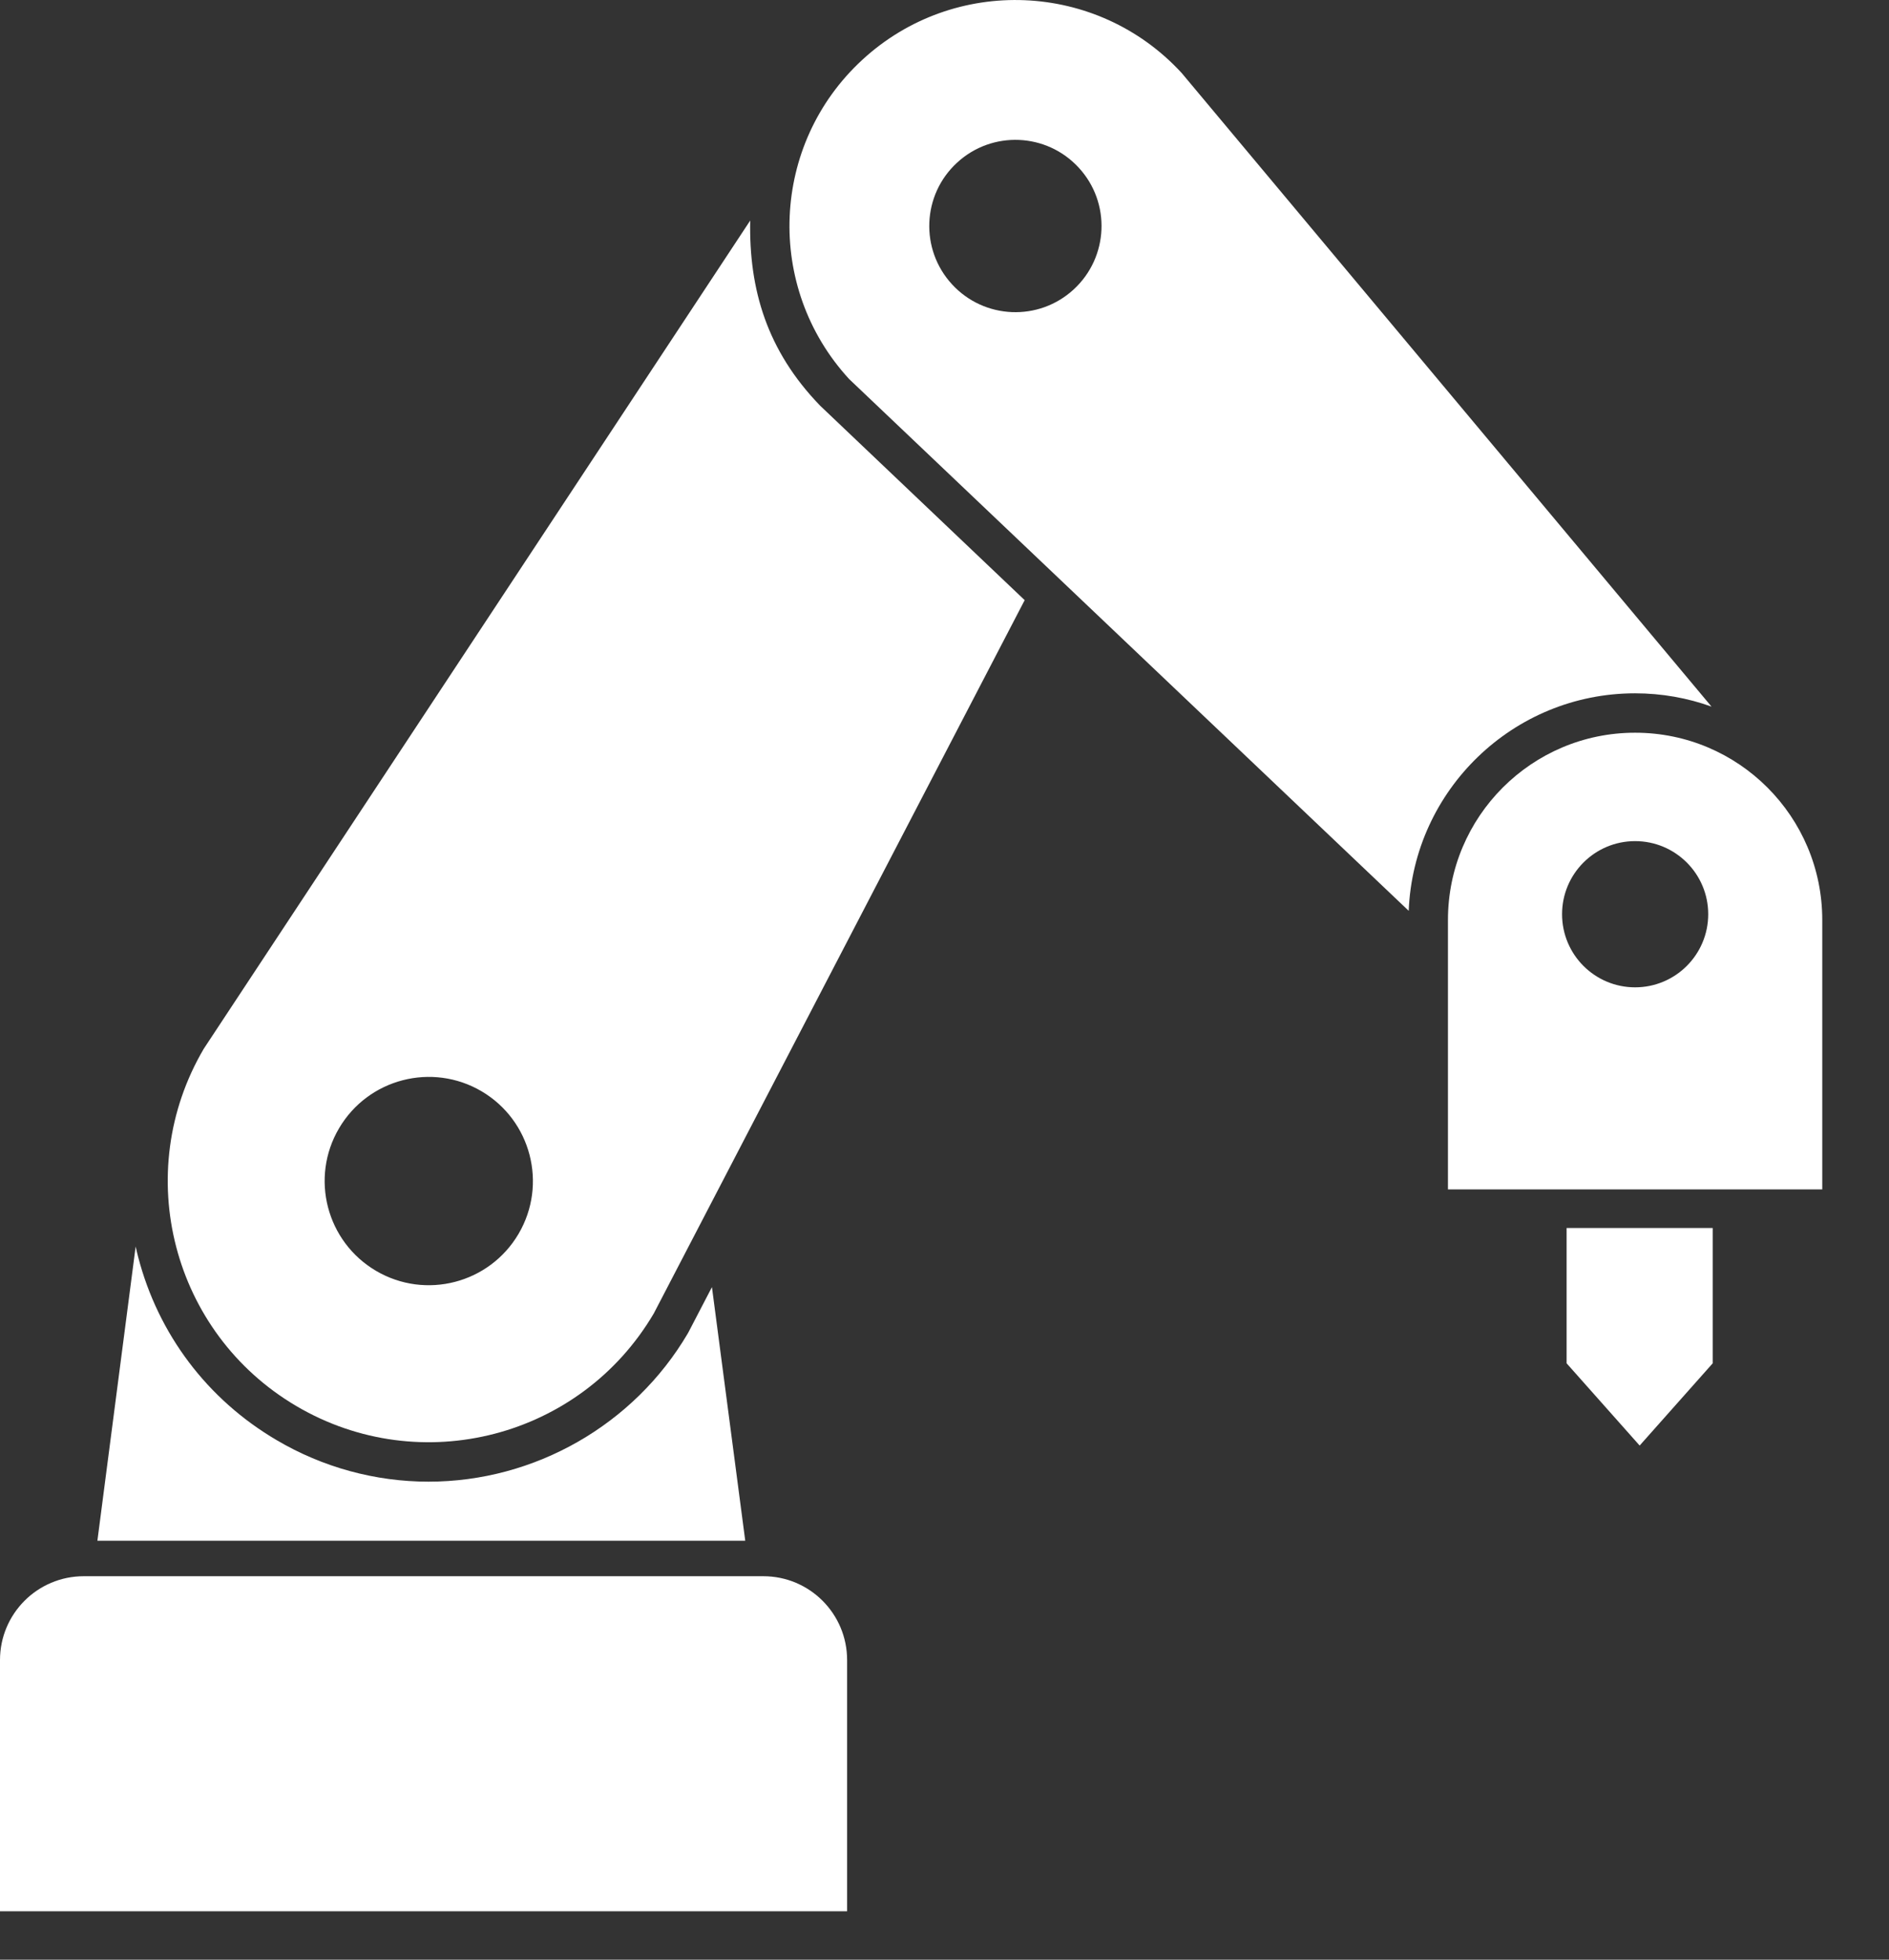
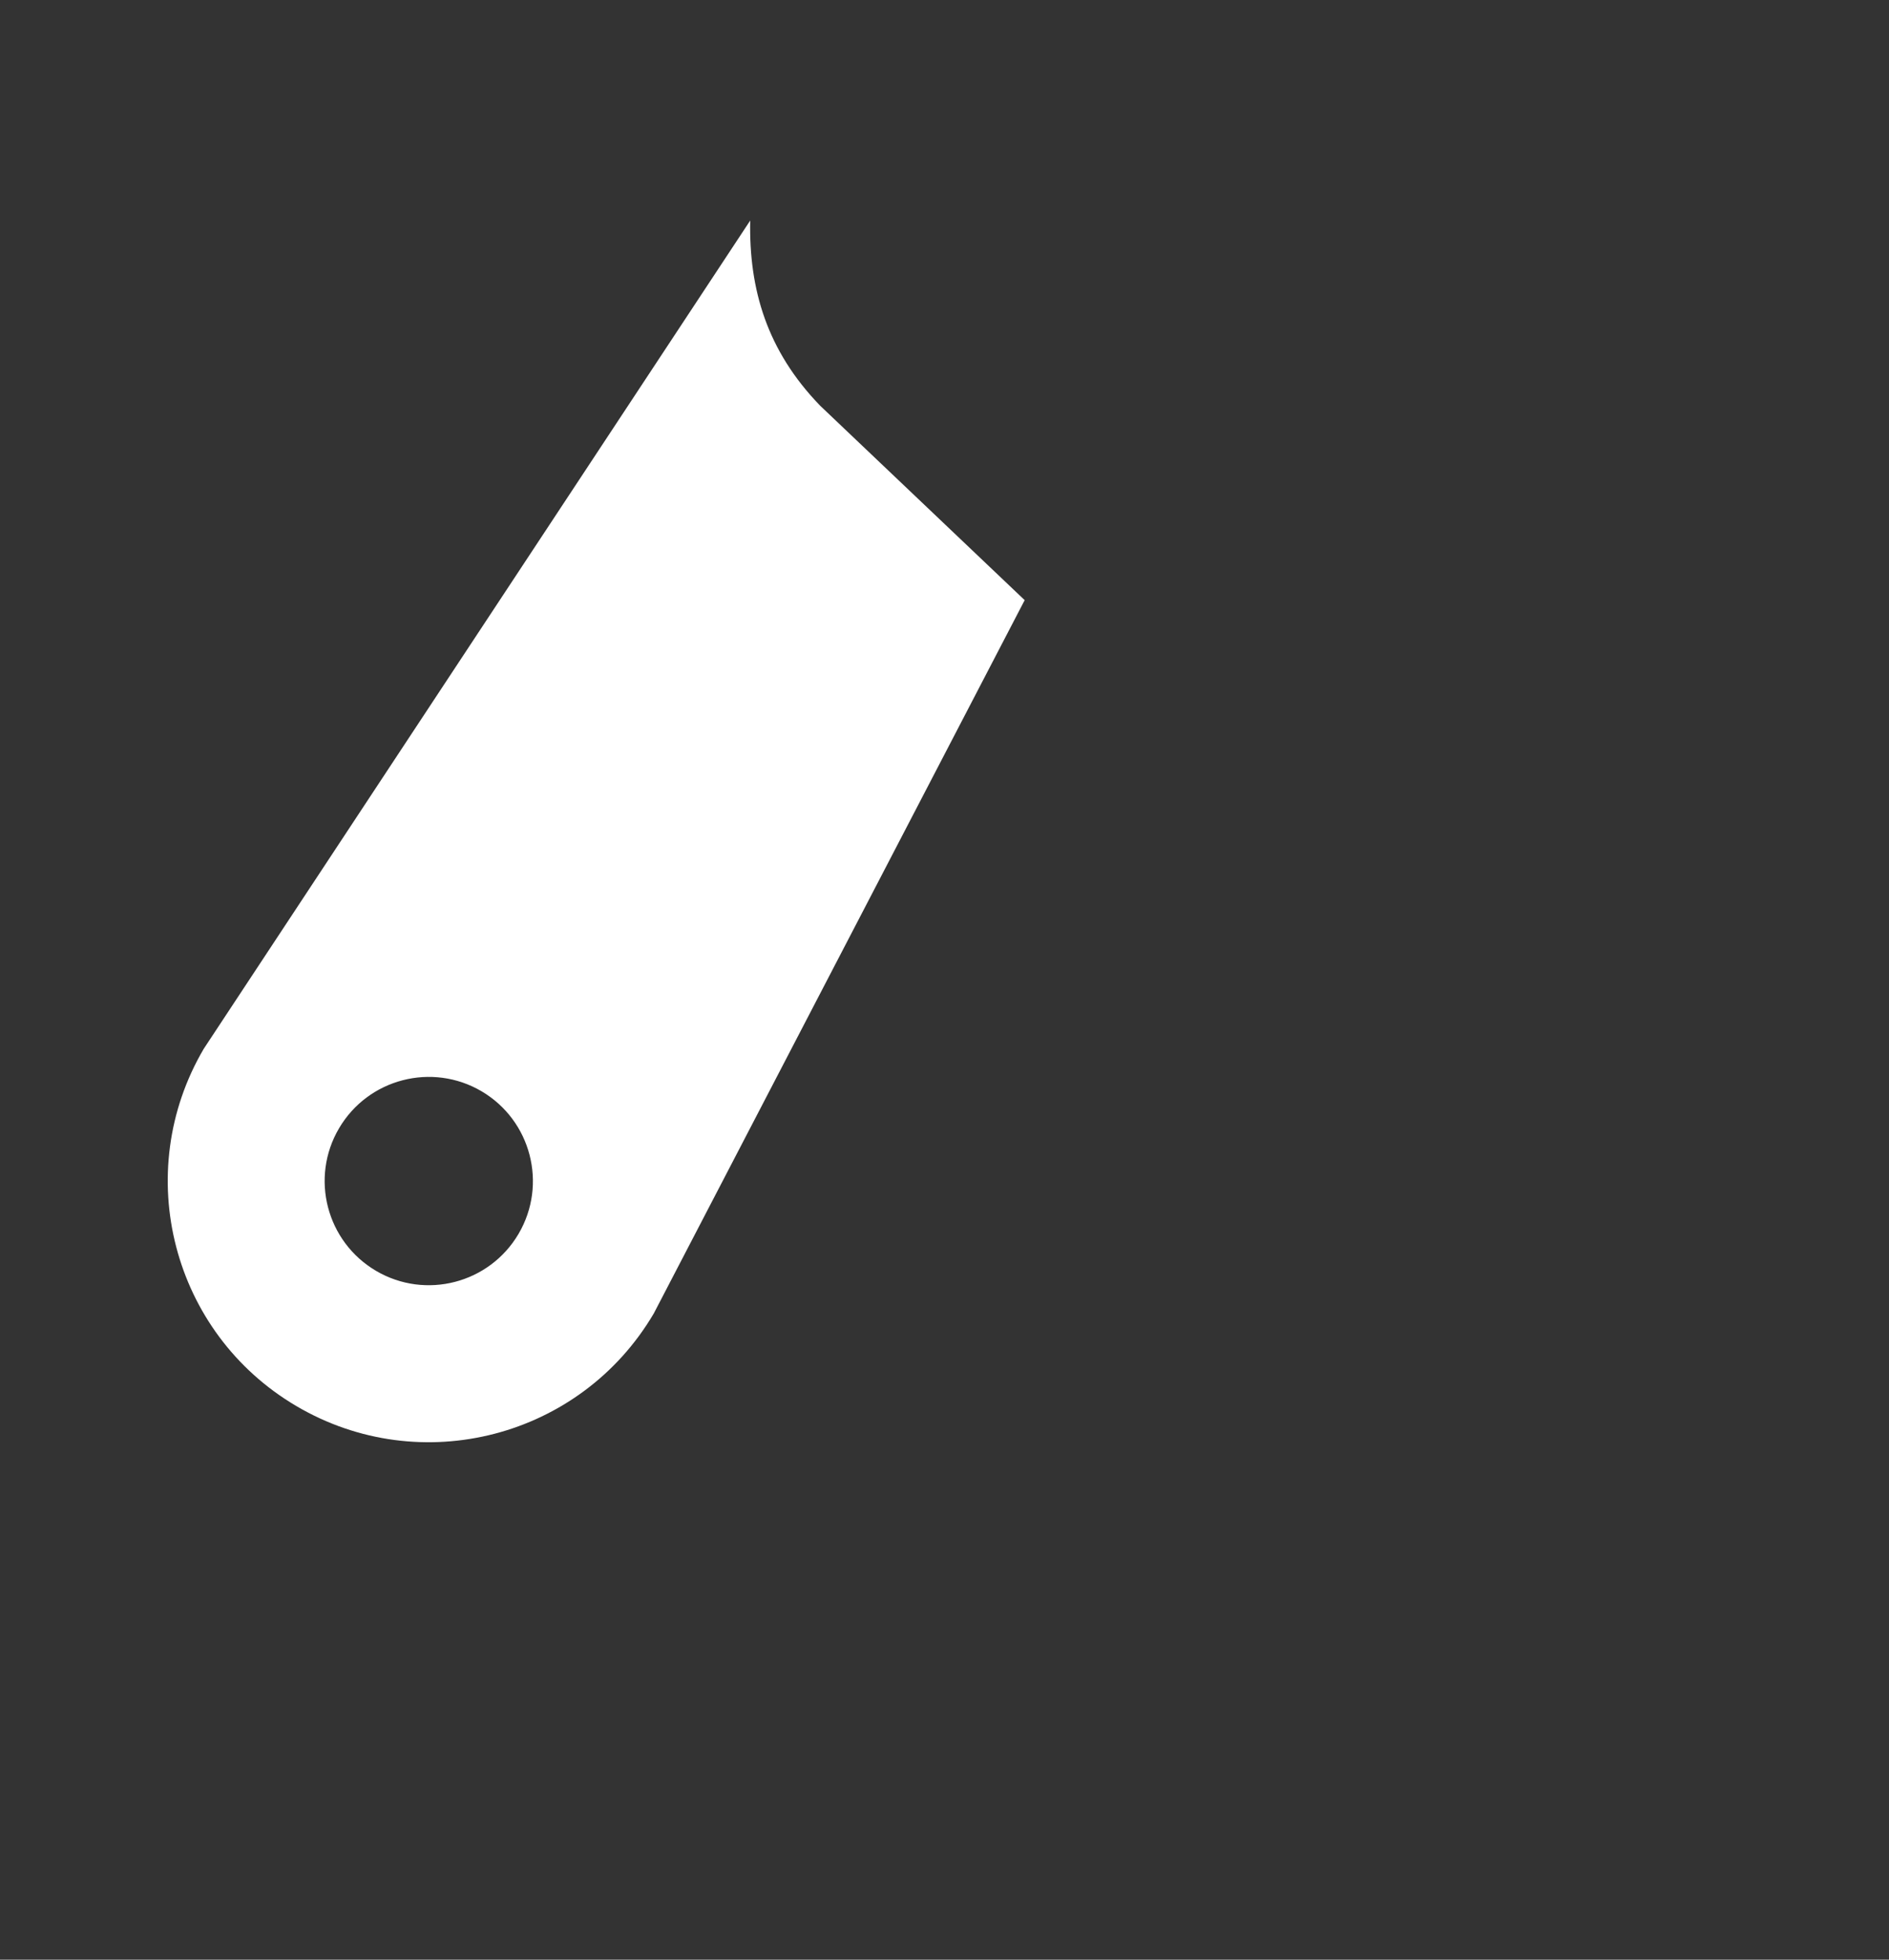
<svg xmlns="http://www.w3.org/2000/svg" width="27" height="28" viewBox="0 0 27 28" fill="none">
  <rect x="0" y="0" width="27" height="28" fill="#333333" stroke="none" />
-   <path d="M10.176 18.39L9.845 19.026L9.831 19.052C9.062 20.358 7.643 21.17 6.125 21.17C5.364 21.17 4.612 20.965 3.953 20.576C2.964 19.995 2.26 19.063 1.973 17.953C1.96 17.905 1.95 17.858 1.939 17.81L1.392 22.014H10.652L10.176 18.39Z" fill="white" />
  <path d="M10.723 3.151L2.913 14.984C1.869 16.759 2.461 19.047 4.238 20.091C6.014 21.136 8.3 20.542 9.345 18.766L14.646 8.575L11.724 5.798C10.962 5.012 10.703 4.134 10.723 3.151ZM7.412 17.629C6.995 18.338 6.083 18.574 5.375 18.158C4.666 17.741 4.429 16.829 4.846 16.121C5.263 15.412 6.175 15.176 6.883 15.592C7.591 16.009 7.828 16.921 7.412 17.629Z" fill="white" />
-   <path d="M10.911 22.521H1.197C0.536 22.521 0 23.057 0 23.719V27.308H12.108V23.719C12.108 23.057 11.572 22.521 10.911 22.521Z" fill="white" />
-   <path d="M23.37 9.906C23.753 9.906 24.122 9.973 24.463 10.096L16.889 1.042C15.681 -0.27 13.638 -0.354 12.326 0.854C11.014 2.061 10.93 4.104 12.137 5.416L20.135 13.014C20.204 11.289 21.628 9.906 23.37 9.906ZM15.347 4.135C14.847 4.596 14.068 4.563 13.608 4.063C13.147 3.563 13.179 2.784 13.68 2.324C14.18 1.863 14.958 1.895 15.419 2.396C15.88 2.896 15.847 3.674 15.347 4.135Z" fill="white" />
-   <path d="M22.392 19.479L23.436 20.654L24.48 19.479V17.546H22.392V19.479Z" fill="white" />
-   <path d="M23.371 10.469C21.894 10.469 20.696 11.667 20.696 13.144V16.994H26.046V13.144C26.046 11.667 24.849 10.469 23.371 10.469ZM23.371 14.107C22.794 14.107 22.327 13.639 22.327 13.062C22.327 12.486 22.794 12.018 23.371 12.018C23.948 12.018 24.416 12.486 24.416 13.062C24.416 13.639 23.948 14.107 23.371 14.107Z" fill="white" />
</svg>